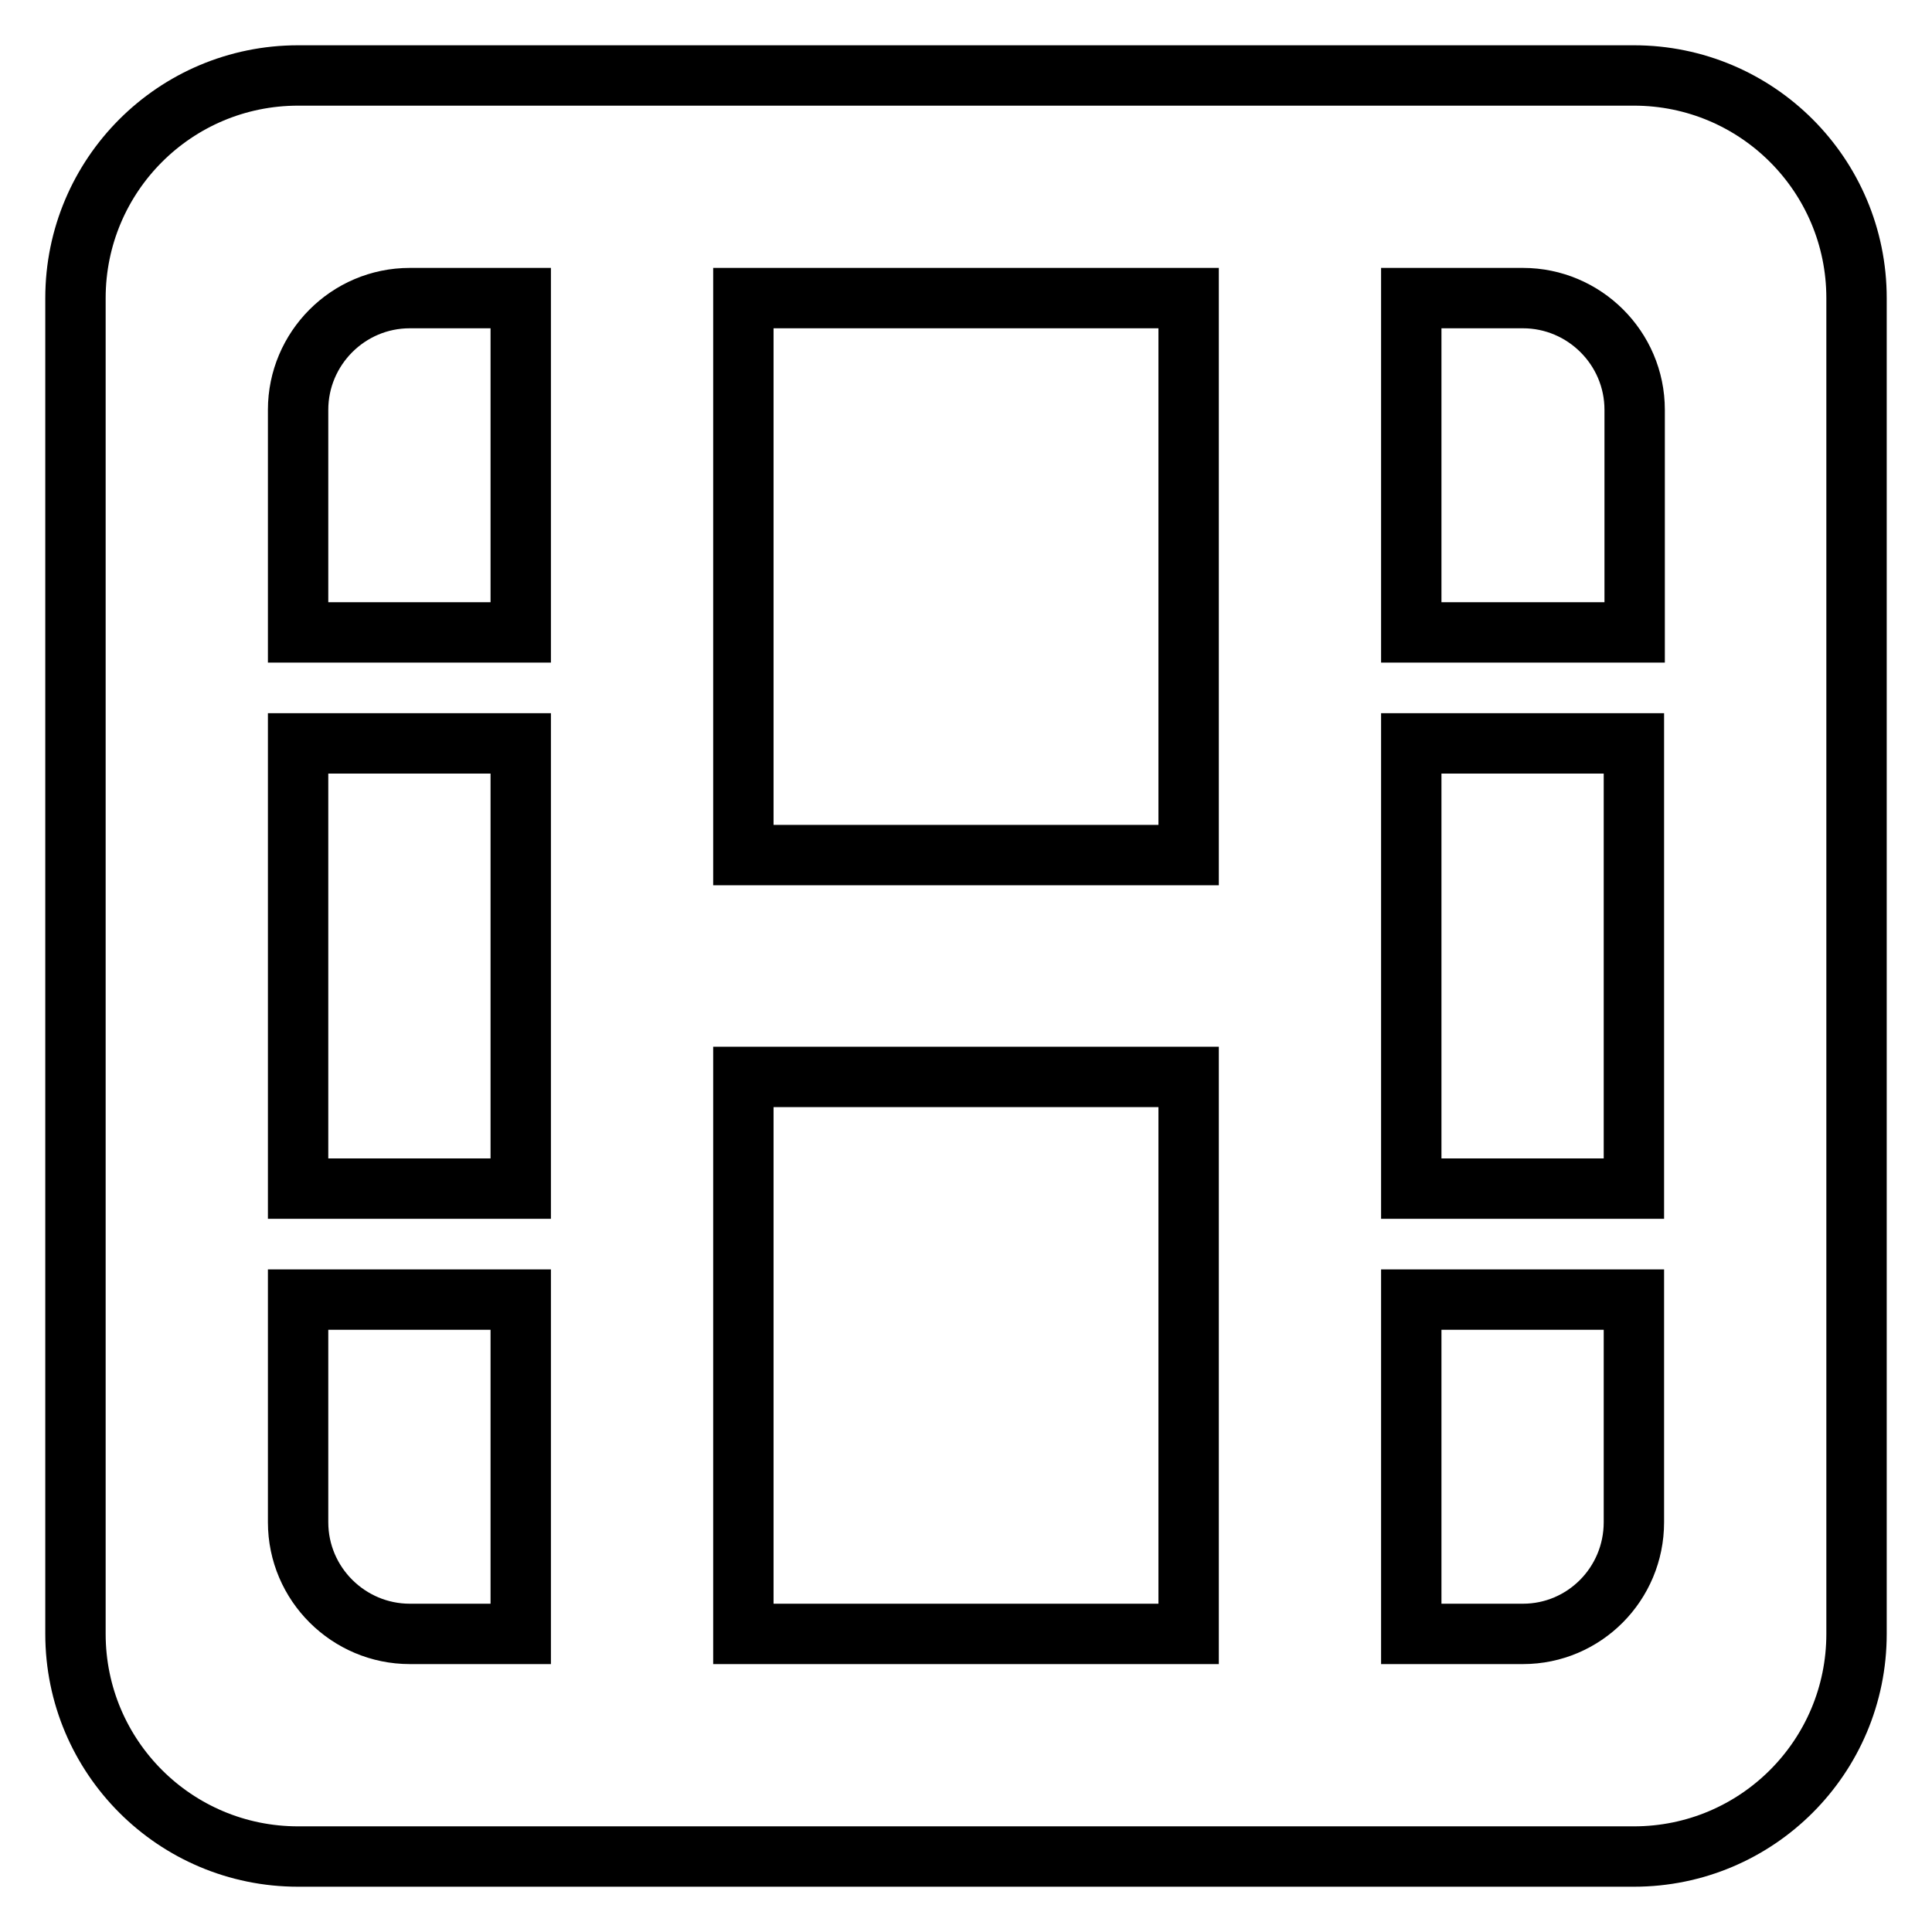
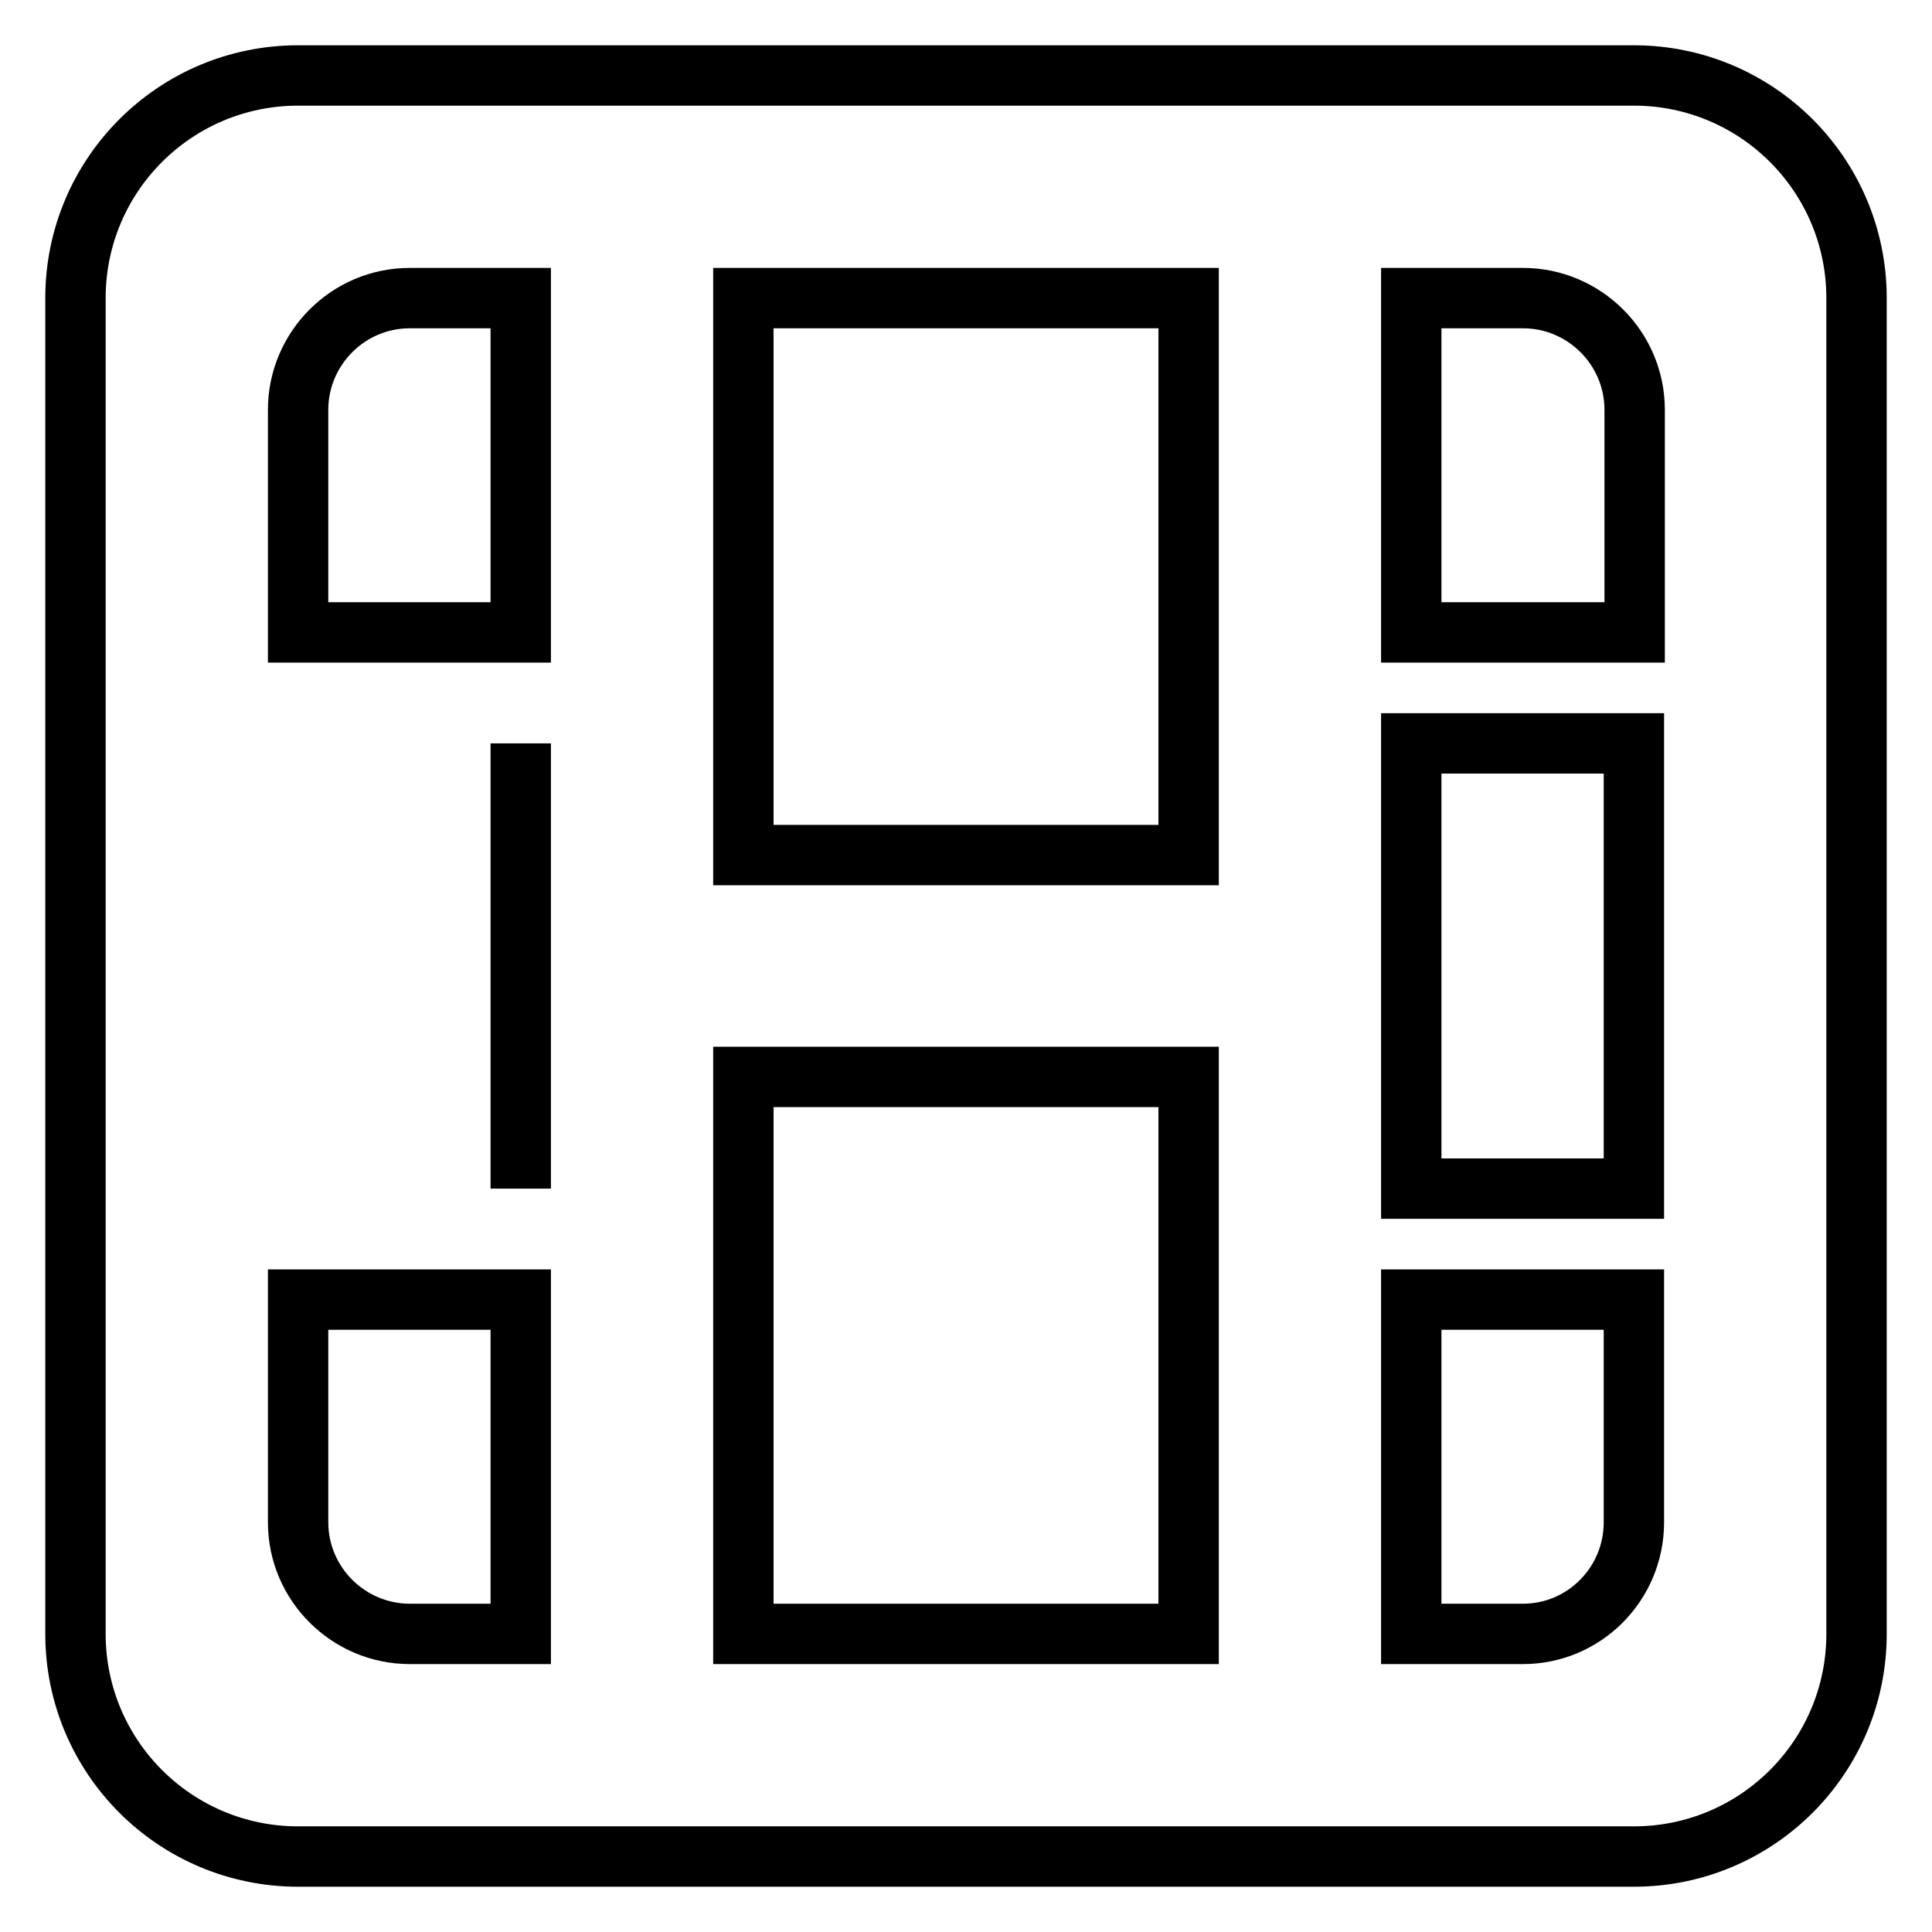
<svg xmlns="http://www.w3.org/2000/svg" version="1.1" x="0px" y="0px" viewBox="0 0 256 256" enable-background="new 0 0 256 256" xml:space="preserve">
  <g>
-     <path stroke-width="8" fill-opacity="0" stroke="#000000" d="M216.5,10h-177C23.2,10,10,23.2,10,39.5v177c0,16.3,13.2,29.5,29.5,29.5h177c16.3,0,29.5-13.2,29.5-29.5 v-177C246,23.2,232.8,10,216.5,10z M187,39.5h14.8c8.1,0,14.8,6.6,14.8,14.8v29.5H187V39.5z M216.5,98.5v59H187v-59H216.5z  M98.5,39.5h59v73.8h-59V39.5z M69,216.5H54.3c-8.1,0-14.8-6.6-14.8-14.8v-29.5H69V216.5z M69,157.5H39.5v-59H69V157.5z M69,83.8 H39.5V54.3c0-8.1,6.6-14.8,14.8-14.8H69V83.8z M157.5,216.5h-59v-73.8h59V216.5z M201.8,216.5H187v-44.3h29.5v29.5 C216.5,209.9,209.9,216.5,201.8,216.5z" />
+     <path stroke-width="8" fill-opacity="0" stroke="#000000" d="M216.5,10h-177C23.2,10,10,23.2,10,39.5v177c0,16.3,13.2,29.5,29.5,29.5h177c16.3,0,29.5-13.2,29.5-29.5 v-177C246,23.2,232.8,10,216.5,10z M187,39.5h14.8c8.1,0,14.8,6.6,14.8,14.8v29.5H187V39.5z M216.5,98.5v59H187v-59H216.5z  M98.5,39.5h59v73.8h-59V39.5z M69,216.5H54.3c-8.1,0-14.8-6.6-14.8-14.8v-29.5H69V216.5z M69,157.5v-59H69V157.5z M69,83.8 H39.5V54.3c0-8.1,6.6-14.8,14.8-14.8H69V83.8z M157.5,216.5h-59v-73.8h59V216.5z M201.8,216.5H187v-44.3h29.5v29.5 C216.5,209.9,209.9,216.5,201.8,216.5z" />
  </g>
</svg>